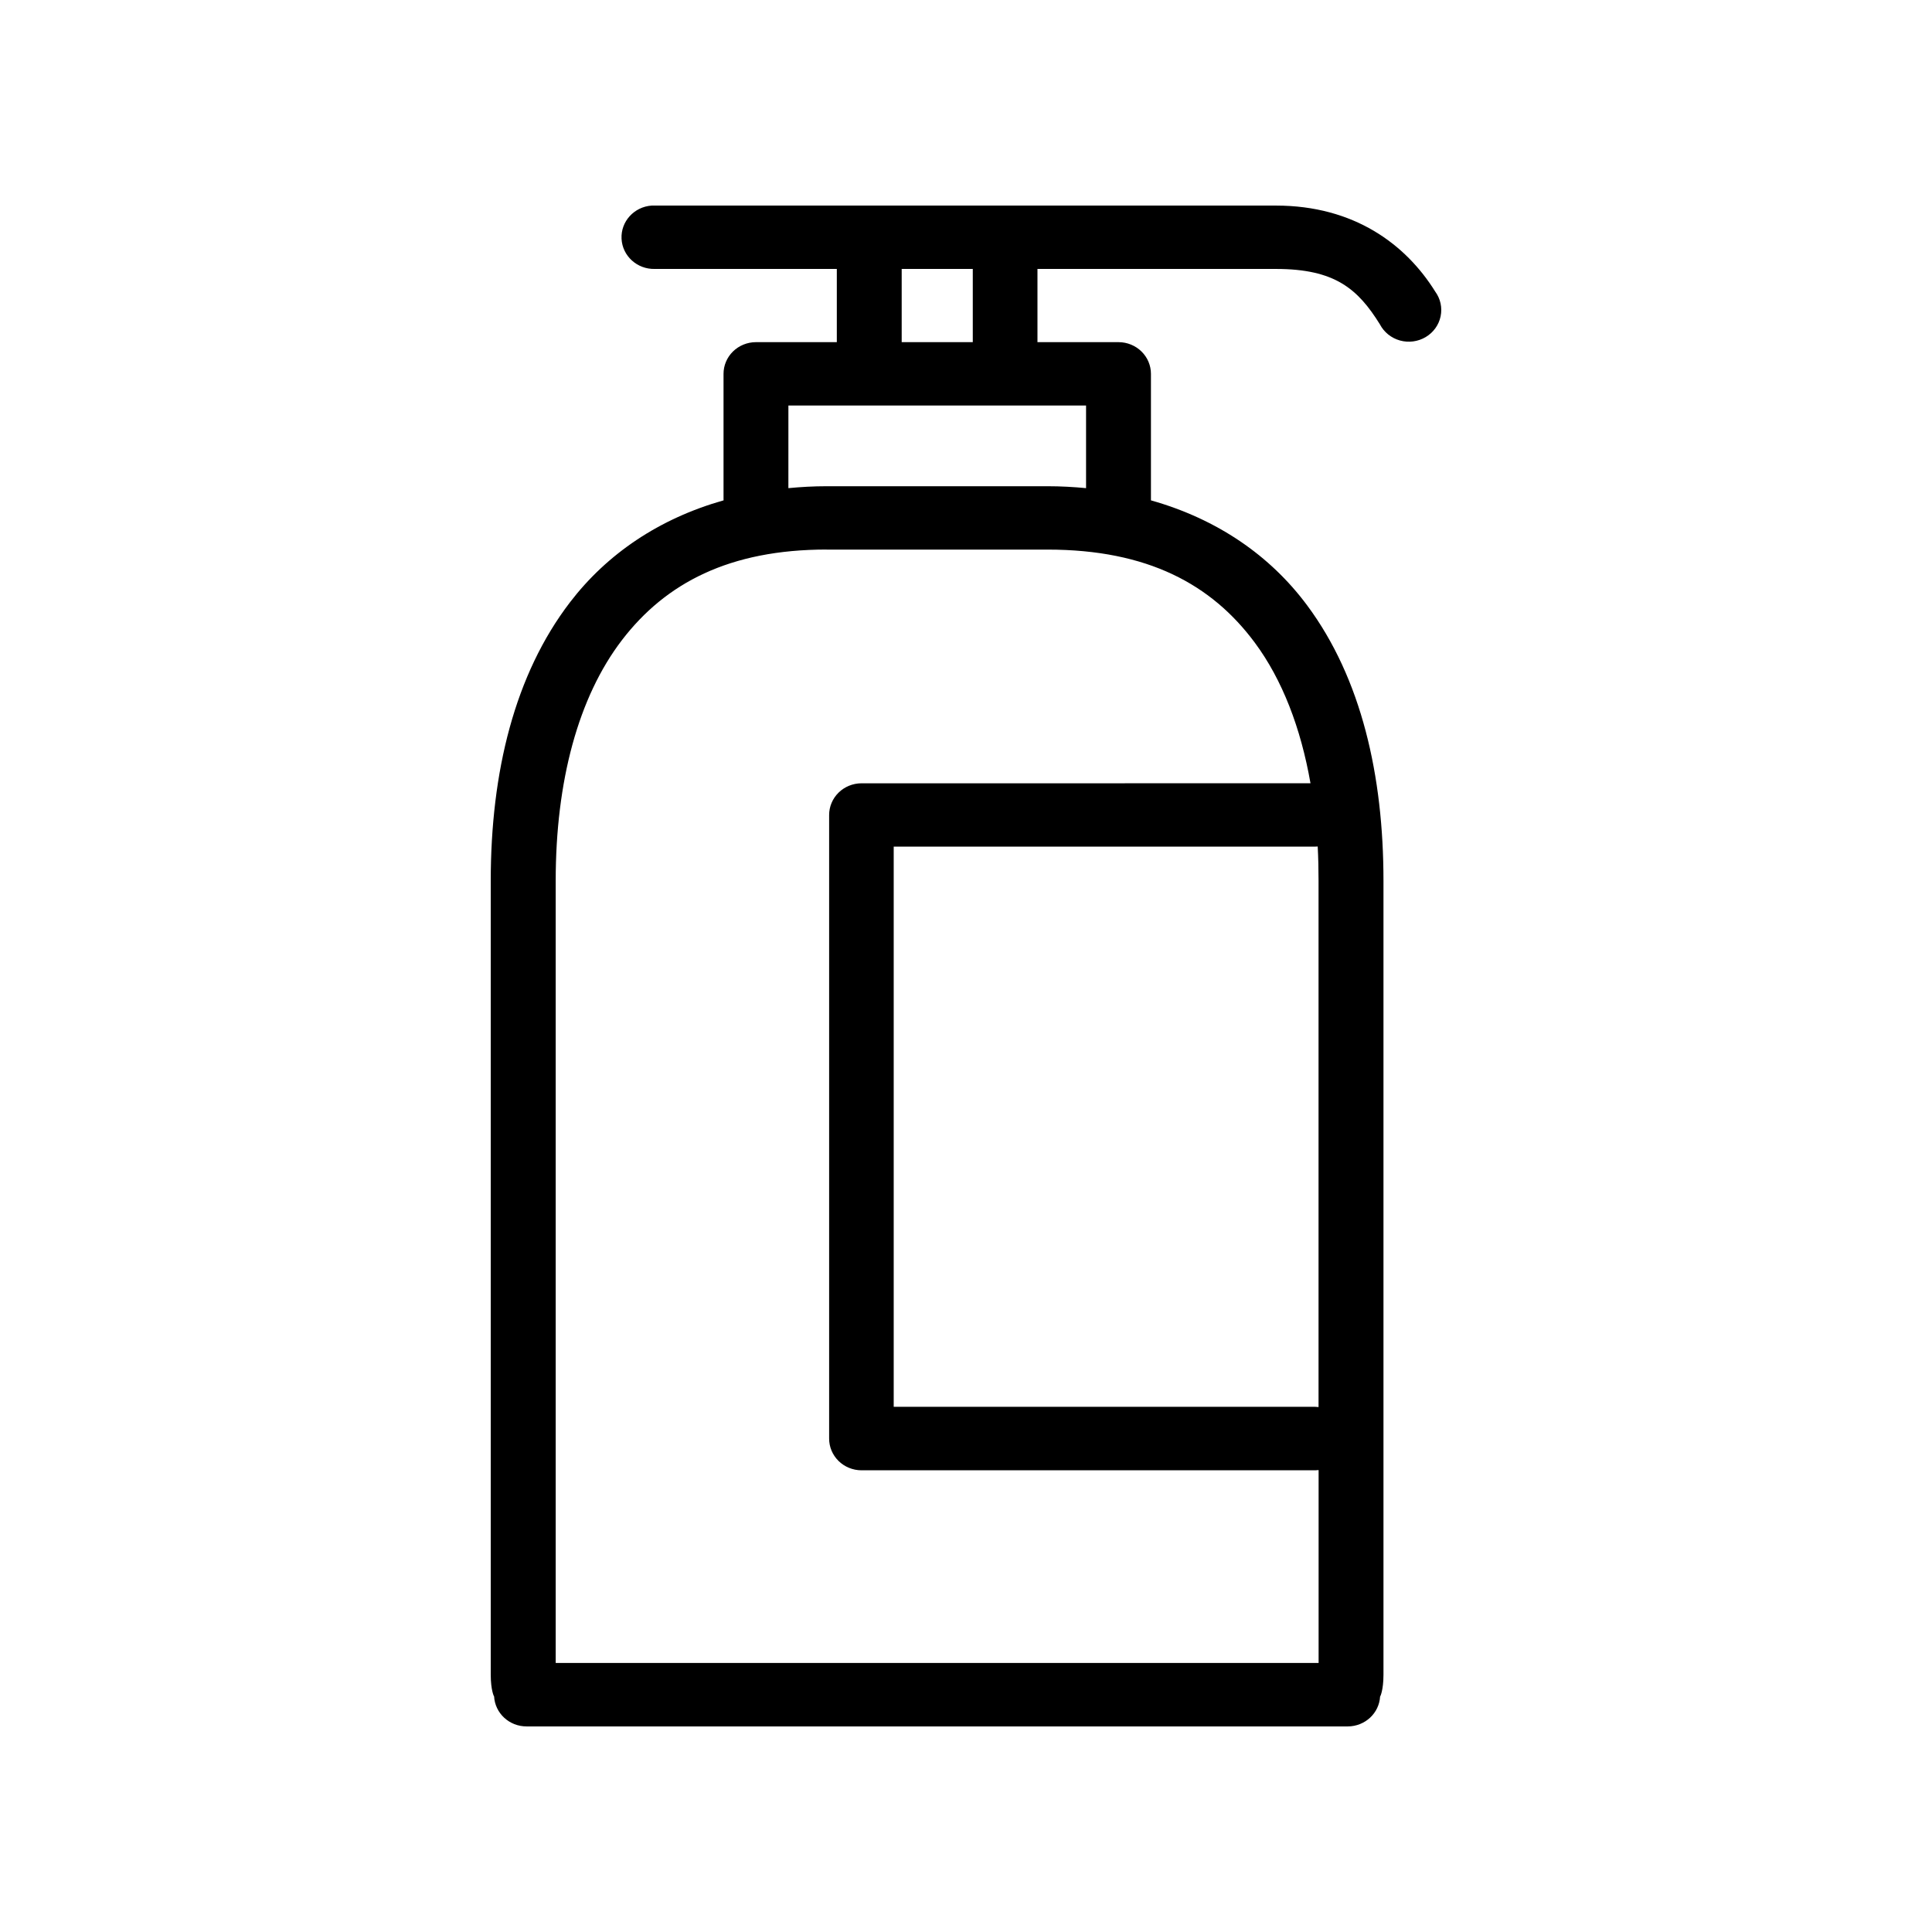
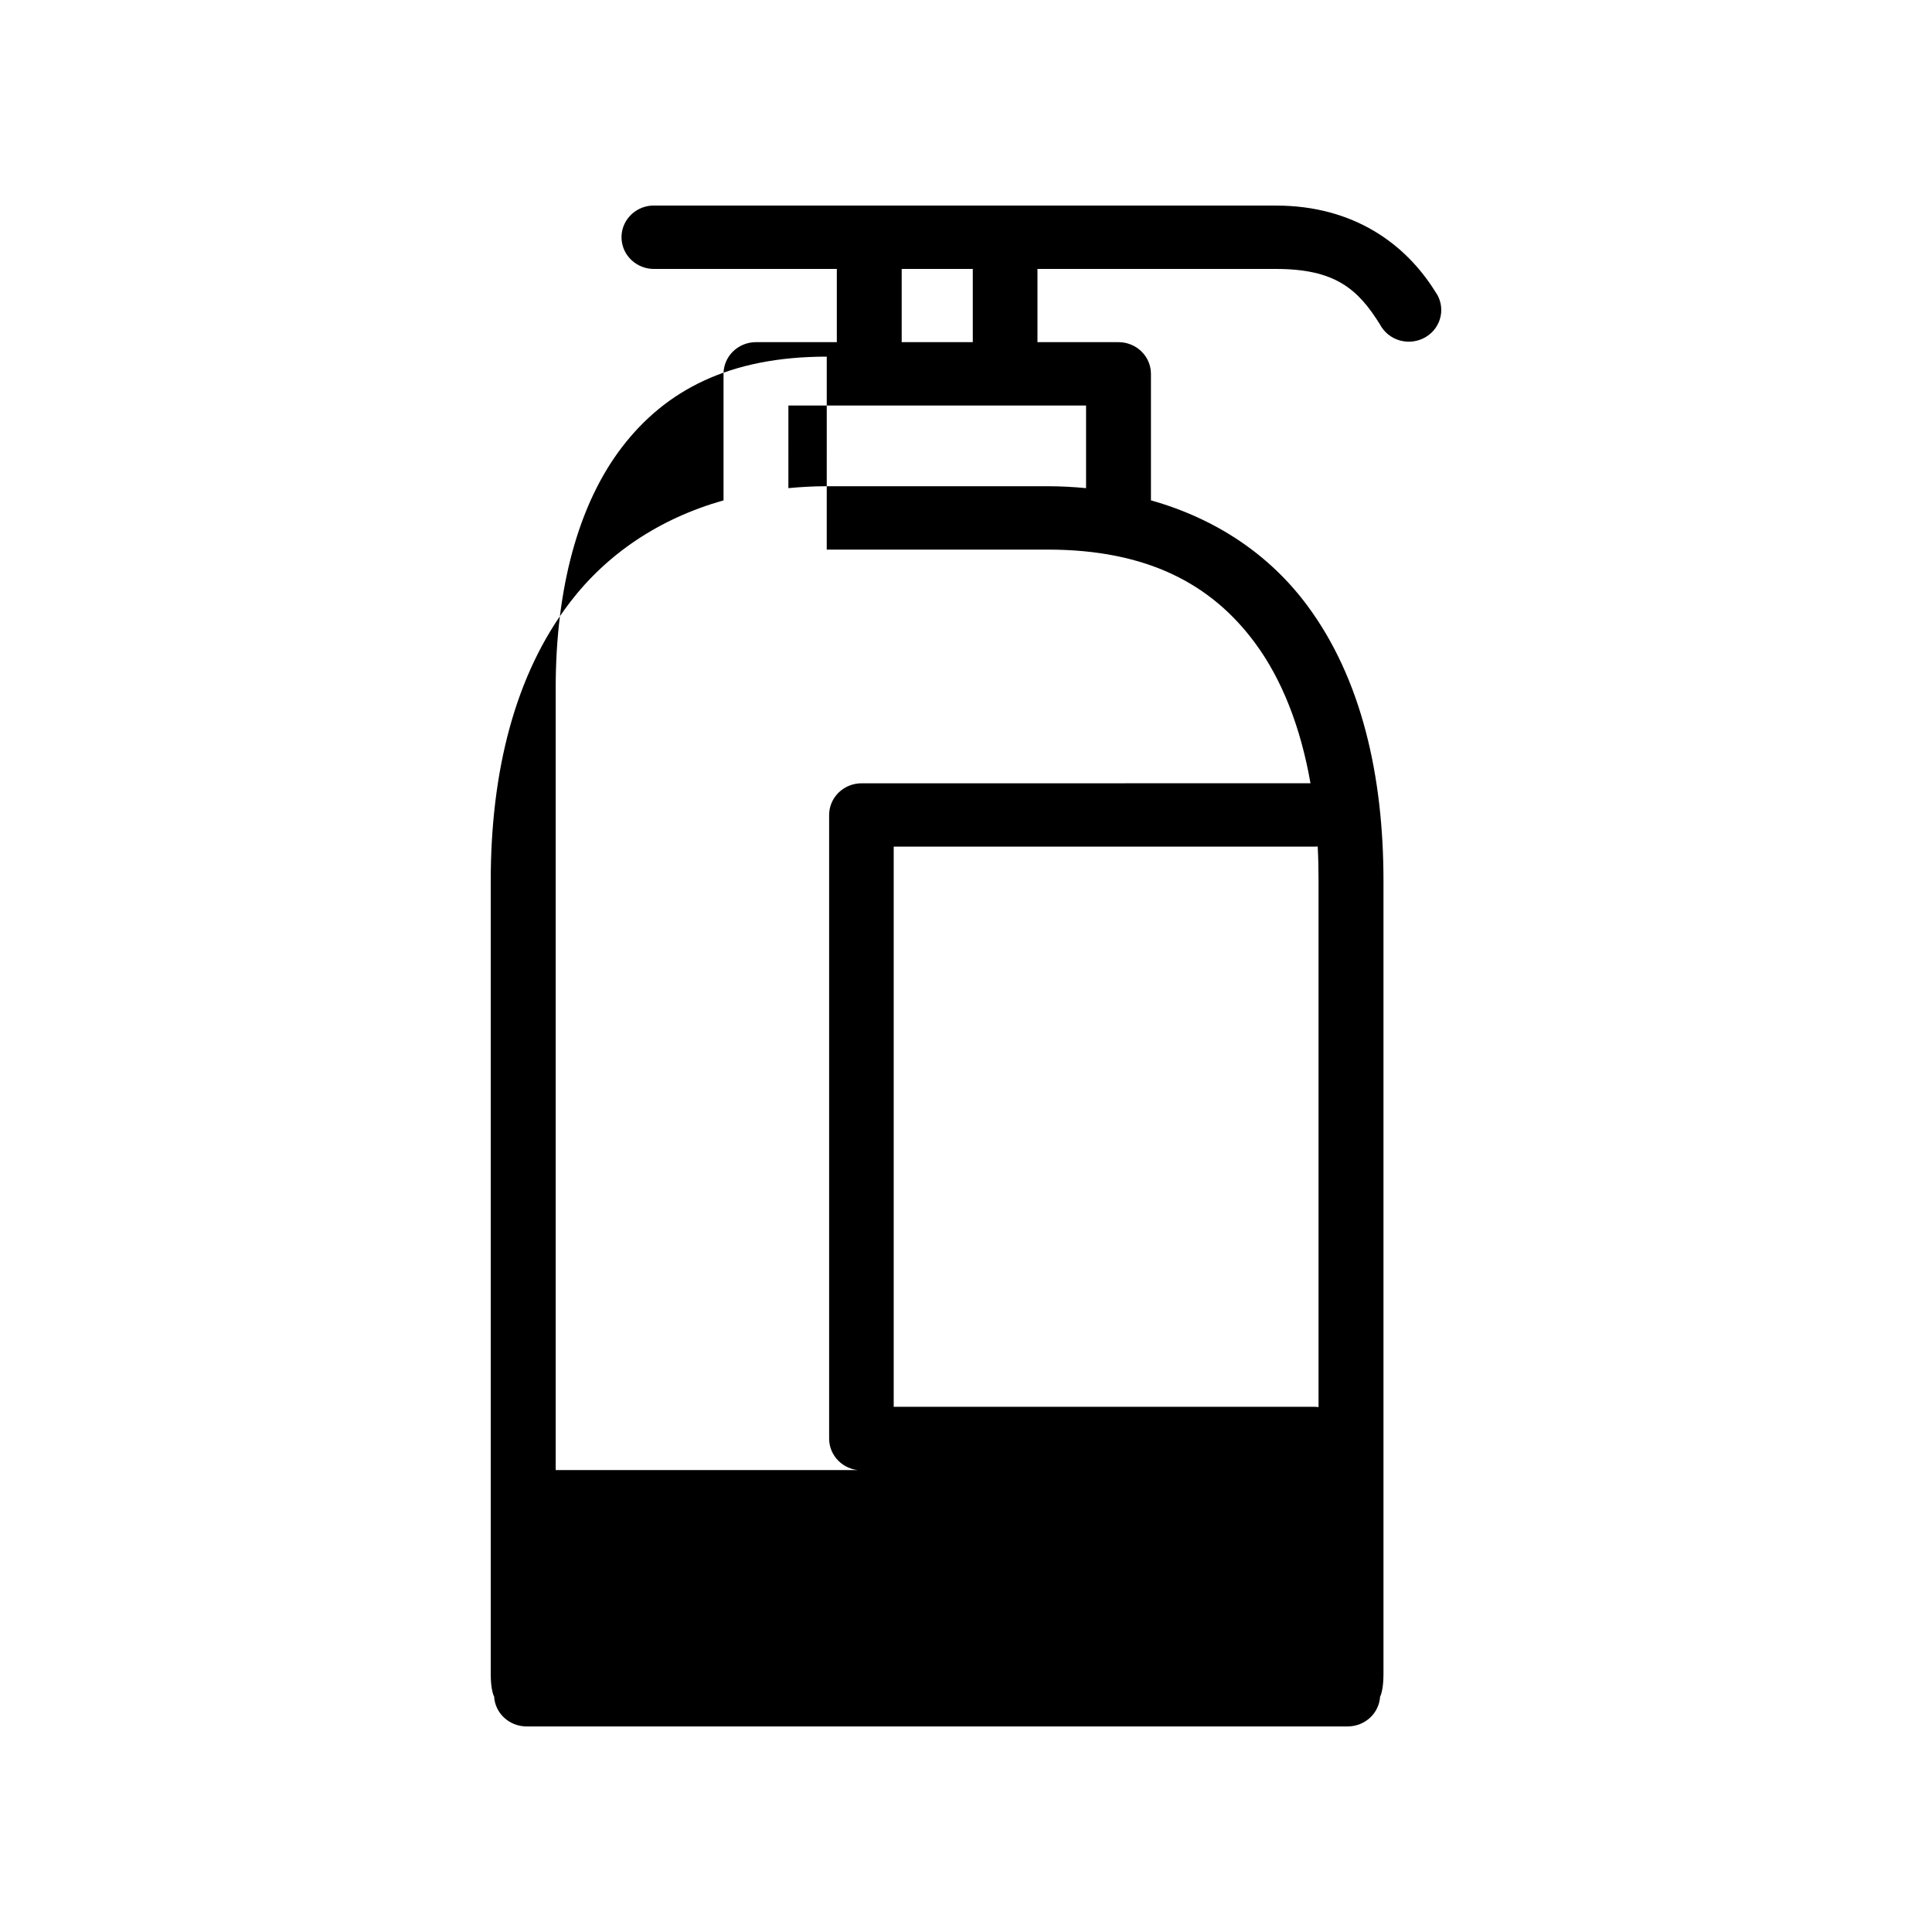
<svg xmlns="http://www.w3.org/2000/svg" fill="#000000" width="800px" height="800px" version="1.1" viewBox="144 144 512 512">
-   <path d="m316.7 198.48c-4.664 0.324-8.211 4.227-7.984 8.789 0.223 4.562 4.133 8.117 8.809 8.004h48.242v19.402h-21.461c-2.281 0.008-4.465 0.902-6.07 2.481-1.605 1.582-2.504 3.723-2.492 5.949v33.164c0 0.109 0.008 0.219 0.016 0.328-17.051 4.828-30.859 14.164-40.703 27.012-14.668 19.148-21.004 45.016-21.004 73.82v210.39c0 4.184 0.906 5.93 0.887 5.707v0.004c0.227 4.488 4.031 8.012 8.633 7.988h217.61c4.555-0.012 8.312-3.492 8.562-7.938-0.008 0.16 0.891-1.605 0.891-5.758v-210.39c0-27.809-5.812-53.613-20.234-73.016-9.777-13.156-23.789-22.855-41.391-27.816l0.004-0.004v-0.328-33.164c0.008-2.227-0.891-4.367-2.496-5.945-1.605-1.582-3.789-2.477-6.07-2.484h-21.508v-19.402h63.203c15.656 0 21.719 5.309 27.555 14.695h-0.004c1.09 2.082 3.012 3.625 5.312 4.266 2.301 0.637 4.766 0.309 6.812-0.902 2.043-1.211 3.477-3.199 3.957-5.488 0.484-2.285-0.031-4.668-1.422-6.566-7.789-12.527-21.52-22.797-42.215-22.797h-164.62c-0.273-0.016-0.547-0.016-0.824 0zm66.258 16.793h18.84v19.402h-18.84zm-30.023 36.195h78.883v21.895c-3.316-0.316-6.695-0.508-10.211-0.508h-58.516c-3.488 0-6.856 0.191-10.16 0.508zm10.16 38.18h58.516c26.598 0 43.48 9.266 54.891 24.617 7.34 9.879 12.227 22.676 14.793 37.312l-119 0.004c-2.281 0.008-4.465 0.902-6.07 2.481-1.605 1.582-2.504 3.723-2.496 5.949v165.19c-0.012 2.231 0.883 4.375 2.488 5.957 1.609 1.586 3.793 2.481 6.078 2.488h120.26c0.297-0.004 0.594-0.027 0.891-0.062v51.121h-202.18v-207.29c0-26.367 5.973-48.652 17.562-63.785 11.594-15.133 28.508-23.996 54.27-23.996zm130.11 78.691c0.16 2.981 0.223 6.008 0.223 9.086v139.46c-0.293-0.035-0.59-0.055-0.887-0.062h-111.7v-148.46h111.7c0.219-0.004 0.438-0.016 0.656-0.031z" />
+   <path d="m316.7 198.48c-4.664 0.324-8.211 4.227-7.984 8.789 0.223 4.562 4.133 8.117 8.809 8.004h48.242v19.402h-21.461c-2.281 0.008-4.465 0.902-6.07 2.481-1.605 1.582-2.504 3.723-2.492 5.949v33.164c0 0.109 0.008 0.219 0.016 0.328-17.051 4.828-30.859 14.164-40.703 27.012-14.668 19.148-21.004 45.016-21.004 73.82v210.39c0 4.184 0.906 5.93 0.887 5.707v0.004c0.227 4.488 4.031 8.012 8.633 7.988h217.61c4.555-0.012 8.312-3.492 8.562-7.938-0.008 0.16 0.891-1.605 0.891-5.758v-210.39c0-27.809-5.812-53.613-20.234-73.016-9.777-13.156-23.789-22.855-41.391-27.816l0.004-0.004v-0.328-33.164c0.008-2.227-0.891-4.367-2.496-5.945-1.605-1.582-3.789-2.477-6.07-2.484h-21.508v-19.402h63.203c15.656 0 21.719 5.309 27.555 14.695h-0.004c1.09 2.082 3.012 3.625 5.312 4.266 2.301 0.637 4.766 0.309 6.812-0.902 2.043-1.211 3.477-3.199 3.957-5.488 0.484-2.285-0.031-4.668-1.422-6.566-7.789-12.527-21.52-22.797-42.215-22.797h-164.62c-0.273-0.016-0.547-0.016-0.824 0zm66.258 16.793h18.84v19.402h-18.84zm-30.023 36.195h78.883v21.895c-3.316-0.316-6.695-0.508-10.211-0.508h-58.516c-3.488 0-6.856 0.191-10.16 0.508zm10.16 38.18h58.516c26.598 0 43.48 9.266 54.891 24.617 7.34 9.879 12.227 22.676 14.793 37.312l-119 0.004c-2.281 0.008-4.465 0.902-6.07 2.481-1.605 1.582-2.504 3.723-2.496 5.949v165.19c-0.012 2.231 0.883 4.375 2.488 5.957 1.609 1.586 3.793 2.481 6.078 2.488h120.26c0.297-0.004 0.594-0.027 0.891-0.062h-202.18v-207.29c0-26.367 5.973-48.652 17.562-63.785 11.594-15.133 28.508-23.996 54.27-23.996zm130.11 78.691c0.16 2.981 0.223 6.008 0.223 9.086v139.46c-0.293-0.035-0.59-0.055-0.887-0.062h-111.7v-148.46h111.7c0.219-0.004 0.438-0.016 0.656-0.031z" />
</svg>